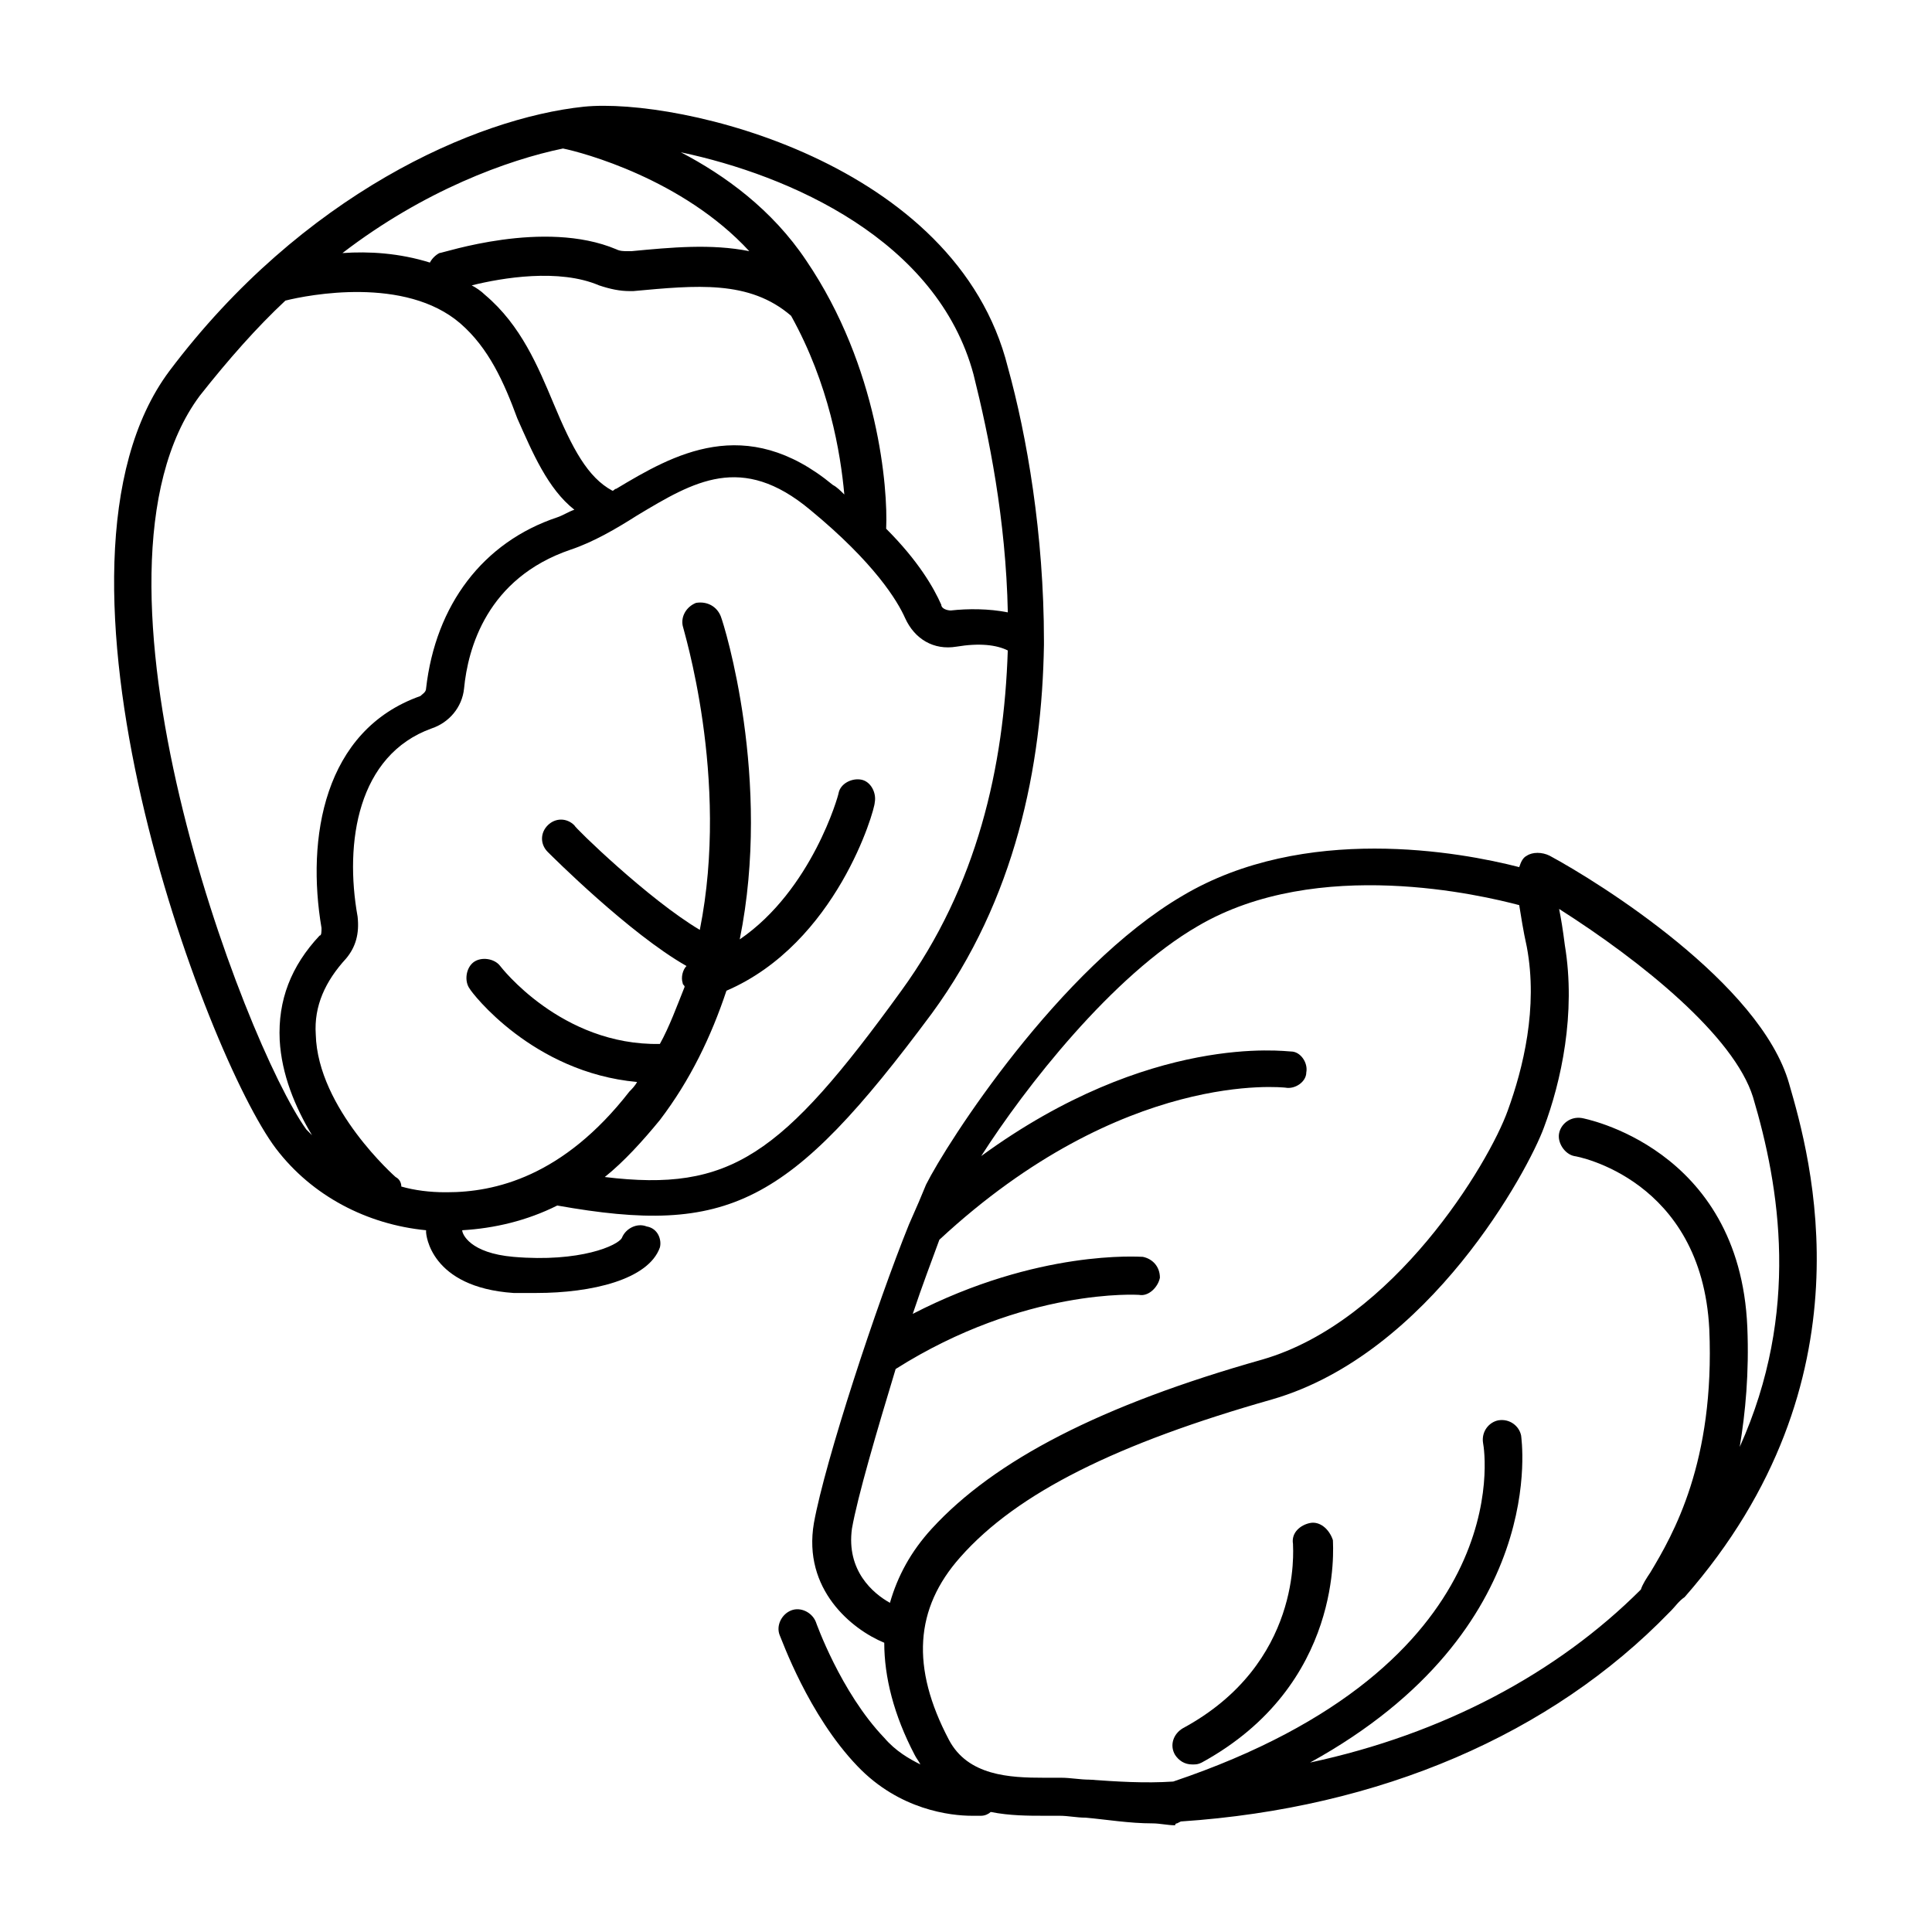
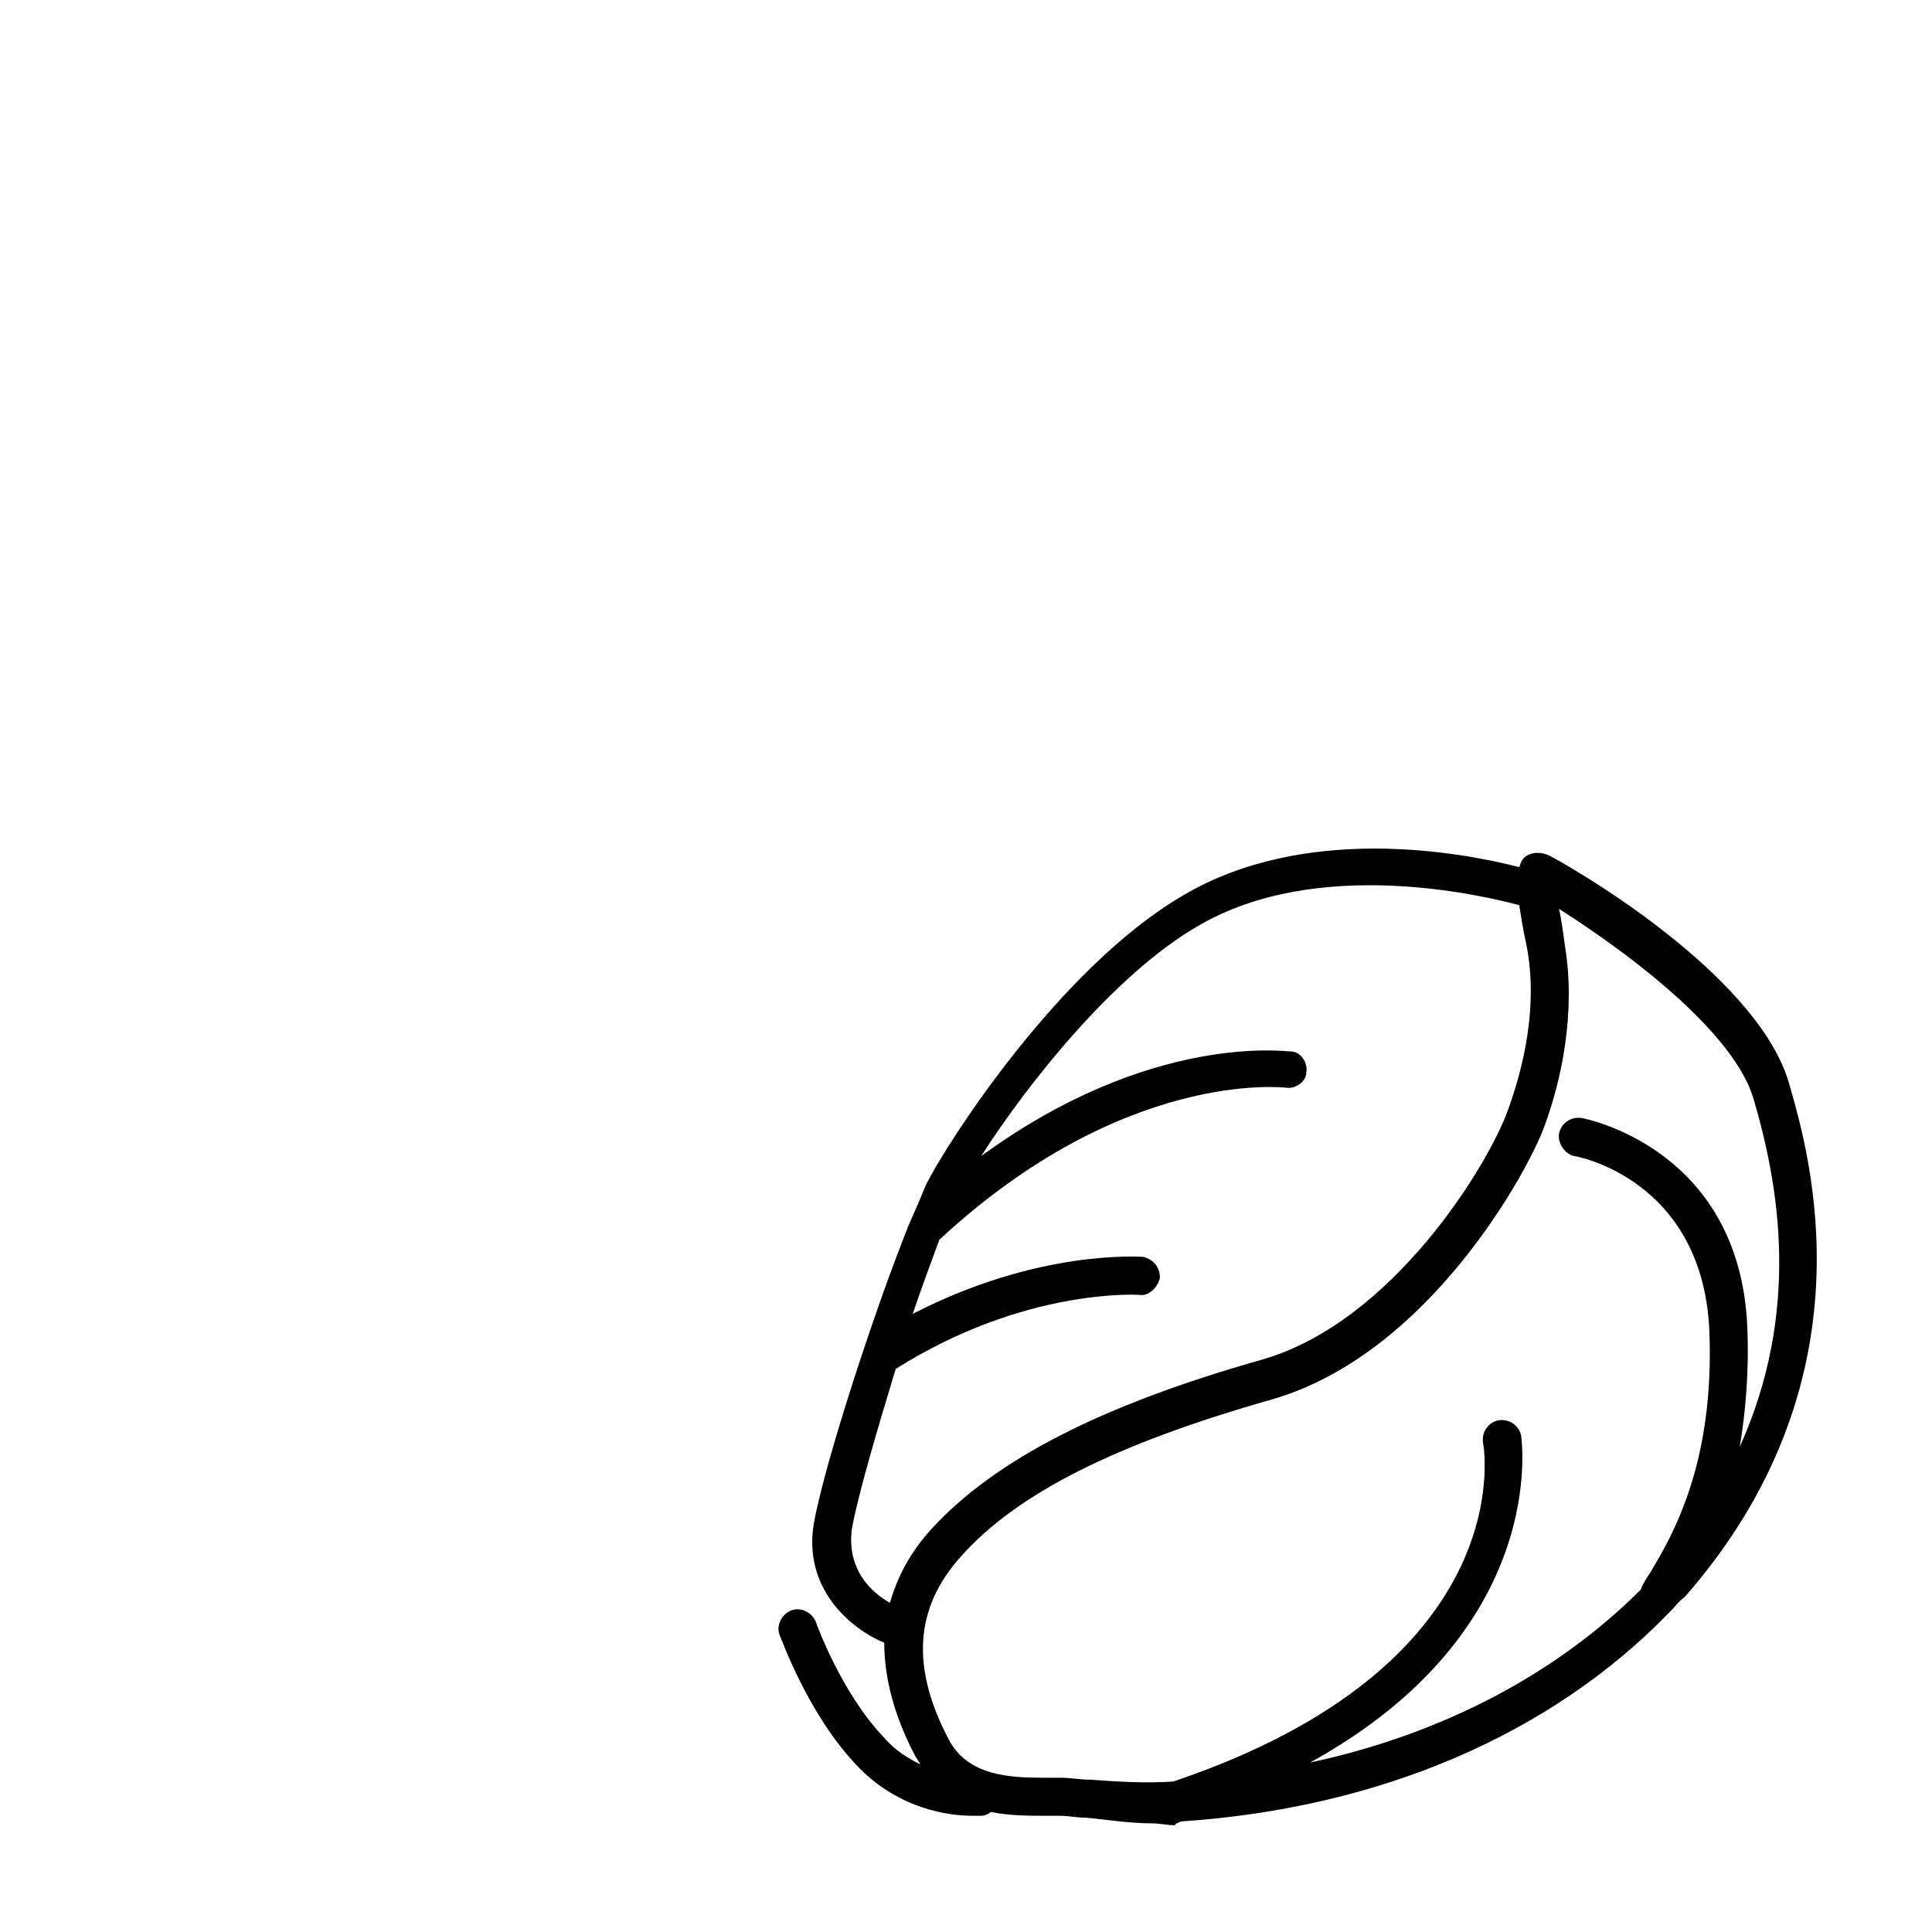
<svg xmlns="http://www.w3.org/2000/svg" fill="#000000" width="800px" height="800px" version="1.1" viewBox="144 144 512 512">
  <g>
-     <path d="m315.36 469.02c-2.519-1.008-5.543 0.504-6.551 3.023-1.008 2.016-11.082 6.551-28.719 5.039-11.586-1.008-13.602-6.047-13.602-7.055 8.566-0.504 17.129-2.519 25.191-6.551 45.344 8.062 61.465 0 99.25-50.883 22.168-30.23 29.223-65.496 29.727-97.738v-1.008c0-28.215-4.535-54.41-9.574-72.547-13.602-54.414-87.16-71.543-112.35-69.023-28.719 3.023-74.566 23.176-109.83 70.027-38.793 51.891 9.574 181.37 28.215 206.06 9.574 12.594 24.184 20.152 39.801 21.664v0.504c0 0.504 1.008 14.609 23.176 16.121h6.047c14.609 0 29.727-3.527 32.746-12.09 0.504-2.016-0.504-5.039-3.527-5.543zm67.508-62.473c-31.738 43.832-45.344 53.402-78.594 49.375 5.039-4.031 10.078-9.574 14.609-15.113 8.062-10.578 13.602-22.168 17.633-34.258 29.223-12.594 39.297-47.863 39.297-49.879 0.504-2.519-1.008-5.543-3.527-6.047-2.519-0.504-5.543 1.008-6.047 3.527 0 0.504-7.055 25.695-26.199 38.793 8.566-42.32-4.031-83.129-5.039-85.648s-3.527-4.031-6.551-3.527c-2.519 1.008-4.031 3.527-3.527 6.047 0 0.504 12.594 40.305 4.535 80.609-13.602-8.062-33.25-27.207-33.25-27.711-2.016-2.016-5.039-2.016-7.055 0s-2.016 5.039 0 7.055c1.008 1.008 21.664 21.664 36.777 30.23-1.008 1.008-1.512 3.023-1.008 4.535 0 0.504 0.504 0.504 0.504 1.008-2.016 5.039-4.031 10.578-6.551 15.113-26.199 0.504-42.32-20.656-42.32-20.656-1.512-2.016-5.039-2.519-7.055-1.008-2.016 1.512-2.519 5.039-1.008 7.055 0.504 1.008 16.625 22.168 44.336 24.688-0.504 1.008-1.512 2.016-2.016 2.519-17.633 22.672-35.77 26.703-48.367 26.703h-0.504c-4.031 0-8.062-0.504-11.586-1.512 0-1.008-0.504-2.016-1.512-2.519 0 0-20.656-18.137-21.16-37.785-0.504-7.559 2.519-14.105 8.062-20.152 2.519-3.023 3.527-6.551 3.023-11.082-3.527-19.648 0-42.824 19.648-49.879 4.535-1.512 8.062-5.543 8.566-10.578 1.008-10.578 6.047-29.223 28.215-36.777 6.047-2.016 12.09-5.543 17.633-9.07 15.113-9.07 27.711-16.625 45.848-1.512 17.129 14.105 23.176 24.184 25.191 28.719 2.519 5.543 7.559 8.566 13.602 7.559 6.047-1.008 10.578-0.504 13.602 1.008-1 30.723-8.055 62.465-28.207 90.172zm-92.195-155.68c-4.031-9.574-8.566-20.656-18.137-28.719-1.008-1.008-2.519-2.016-3.527-2.519 8.062-2.016 23.176-4.535 33.754 0 3.023 1.008 5.543 1.512 8.062 1.512h1.008c16.625-1.512 30.73-3.023 41.816 6.551 10.078 18.137 13.098 36.273 14.105 47.359-1.008-1.008-2.016-2.016-3.023-2.519-23.176-19.145-42.32-8.062-57.434 1.008-0.504 0-0.504 0.504-1.008 0.504-6.547-3.527-10.578-11.086-15.617-23.176zm2.519-67.512c5.039 1.008 31.738 8.062 49.375 27.207-10.078-2.016-20.656-1.008-31.234 0h-1.008c-1.008 0-2.016 0-3.023-0.504-19.145-8.062-45.848 1.008-46.855 1.008-1.008 0.504-2.016 1.512-2.519 2.519-8.062-2.519-16.121-3.023-23.176-2.519 21.664-16.625 43.832-24.688 58.441-27.711zm108.82 59.953c4.031 16.121 8.566 38.289 9.07 62.977-5.039-1.008-10.578-1.008-15.113-0.504-1.008 0-2.519-0.504-2.519-1.512-2.016-4.535-6.047-11.586-14.609-20.152 0.504-10.578-2.016-42.824-21.16-71.039-9.07-13.602-21.664-22.672-33.25-28.719 28.711 6.051 68.008 23.18 77.582 58.949zm-205.05 5.543c7.559-9.574 15.113-18.137 22.672-25.191 6.047-1.512 31.738-6.551 46.352 6.047 7.559 6.551 11.586 15.617 15.113 25.191 4.031 9.07 8.062 18.641 15.113 24.184-1.512 0.504-3.023 1.512-4.535 2.016-19.648 6.551-32.242 23.176-34.762 45.344 0 1.008-1.008 1.512-1.512 2.016-25.695 9.07-30.23 37.785-26.199 61.465 0 1.008 0 2.016-0.504 2.016-7.559 8.062-11.082 17.129-10.578 27.711 0.504 9.07 4.031 17.633 8.566 25.191-0.504-0.504-1.008-1.008-1.512-1.512-16.629-23.18-63.484-147.12-28.215-194.48z" />
    <path d="m618.15 431.23c-7.559-26.703-50.383-53.402-63.48-60.457-2.016-1.008-4.535-1.008-6.047 0-1.008 0.504-1.512 1.512-2.016 3.023-15.617-4.031-56.93-11.586-89.176 7.559-32.746 19.145-62.473 65.496-68.016 76.578-1.008 2.519-2.519 6.047-4.535 10.578-8.559 21.16-22.164 62.473-25.184 79.098-3.023 17.633 10.078 28.215 18.641 31.738 0 9.07 2.519 19.145 8.062 29.727 0.504 1.008 1.008 1.512 1.512 2.519-3.023-1.512-6.551-3.527-9.574-7.055-11.586-12.09-18.137-30.73-18.137-30.73-1.008-2.519-4.031-4.031-6.551-3.023-2.519 1.008-4.031 4.031-3.023 6.551 0.504 1.008 7.559 21.16 20.656 34.762 11.082 11.586 24.688 13.098 30.23 13.098h2.519c1.008 0 2.016-0.504 2.519-1.008 5.039 1.008 10.078 1.008 14.105 1.008h4.031c2.519 0 4.535 0.504 7.055 0.504 5.543 0.504 11.586 1.512 17.633 1.512 2.016 0 4.031 0.504 6.047 0.504 0 0 0-0.504 0.504-0.504l1.008-0.504c52.895-3.523 98.238-23.172 129.47-55.418 0 0 0.504-0.504 0.504-0.504 1.008-1.008 2.016-2.519 3.527-3.527 50.383-57.434 33.254-116.88 27.711-136.03zm-248.38 117.89c1.512-8.566 6.551-25.695 11.586-42.32 34.258-21.664 64.488-19.648 64.488-19.648 2.519 0.504 5.039-2.016 5.543-4.535 0-3.023-2.016-5.039-4.535-5.543-1.008 0-27.711-2.016-60.961 15.113 2.519-7.559 5.039-14.105 7.055-19.648 48.871-45.344 91.191-40.305 91.691-40.305 2.519 0.504 5.543-1.512 5.543-4.031 0.504-2.519-1.512-5.543-4.031-5.543-1.512 0-37.281-5.039-82.121 27.711 11.586-18.137 34.762-47.863 57.434-60.961 31.738-18.641 75.57-8.062 85.145-5.543 0.504 3.023 1.008 6.551 2.016 11.082 3.023 16.121-1.008 32.242-5.039 43.328-5.039 14.105-30.23 55.922-64.992 66-42.824 12.09-71.039 26.703-87.664 44.84-5.543 6.047-9.07 12.594-11.082 19.648-4.531-2.516-11.586-8.559-10.074-19.645zm121.42 61.969c63.984-35.266 55.922-86.152 55.922-86.656-0.504-2.519-3.023-4.535-6.047-4.031-2.519 0.504-4.535 3.023-4.031 6.047 0.504 2.519 9.07 58.945-82.121 89.68-7.559 0.504-15.113 0-22.168-0.504-2.519 0-5.039-0.504-7.559-0.504h-4.535c-9.07 0-20.152-0.504-25.191-10.078-10.078-19.145-9.07-34.762 3.023-48.367 15.113-17.129 41.816-30.23 82.625-41.816 41.816-12.09 68.016-60.961 72.043-72.043 4.535-12.09 8.566-30.23 5.543-48.367-0.504-4.031-1.008-7.055-1.512-9.574 22.168 14.105 46.352 33.754 51.387 49.879 7.055 23.68 12.594 56.93-3.527 92.699 1.512-9.07 2.519-19.648 2.016-31.738-2.016-47.863-43.832-55.418-43.832-55.418-3.023-0.504-5.543 1.512-6.047 4.031-0.504 2.519 1.512 5.543 4.031 6.047 0.504 0 33.754 6.047 35.77 45.848 1.512 35.266-9.574 54.41-15.617 64.488-1.008 1.512-2.016 3.023-2.519 4.535-22.156 22.164-52.387 38.289-87.652 45.844z" />
-     <path d="m491.19 547.61c-2.519 0.504-5.039 2.519-4.535 5.543 0 1.512 2.519 31.738-29.223 48.871-2.519 1.512-3.527 4.535-2.016 7.055 1.008 1.512 2.519 2.519 4.535 2.519 1.008 0 1.512 0 2.519-0.504 37.785-20.656 34.762-57.434 34.762-58.945-1.004-3.027-3.523-5.043-6.043-4.539z" />
  </g>
</svg>